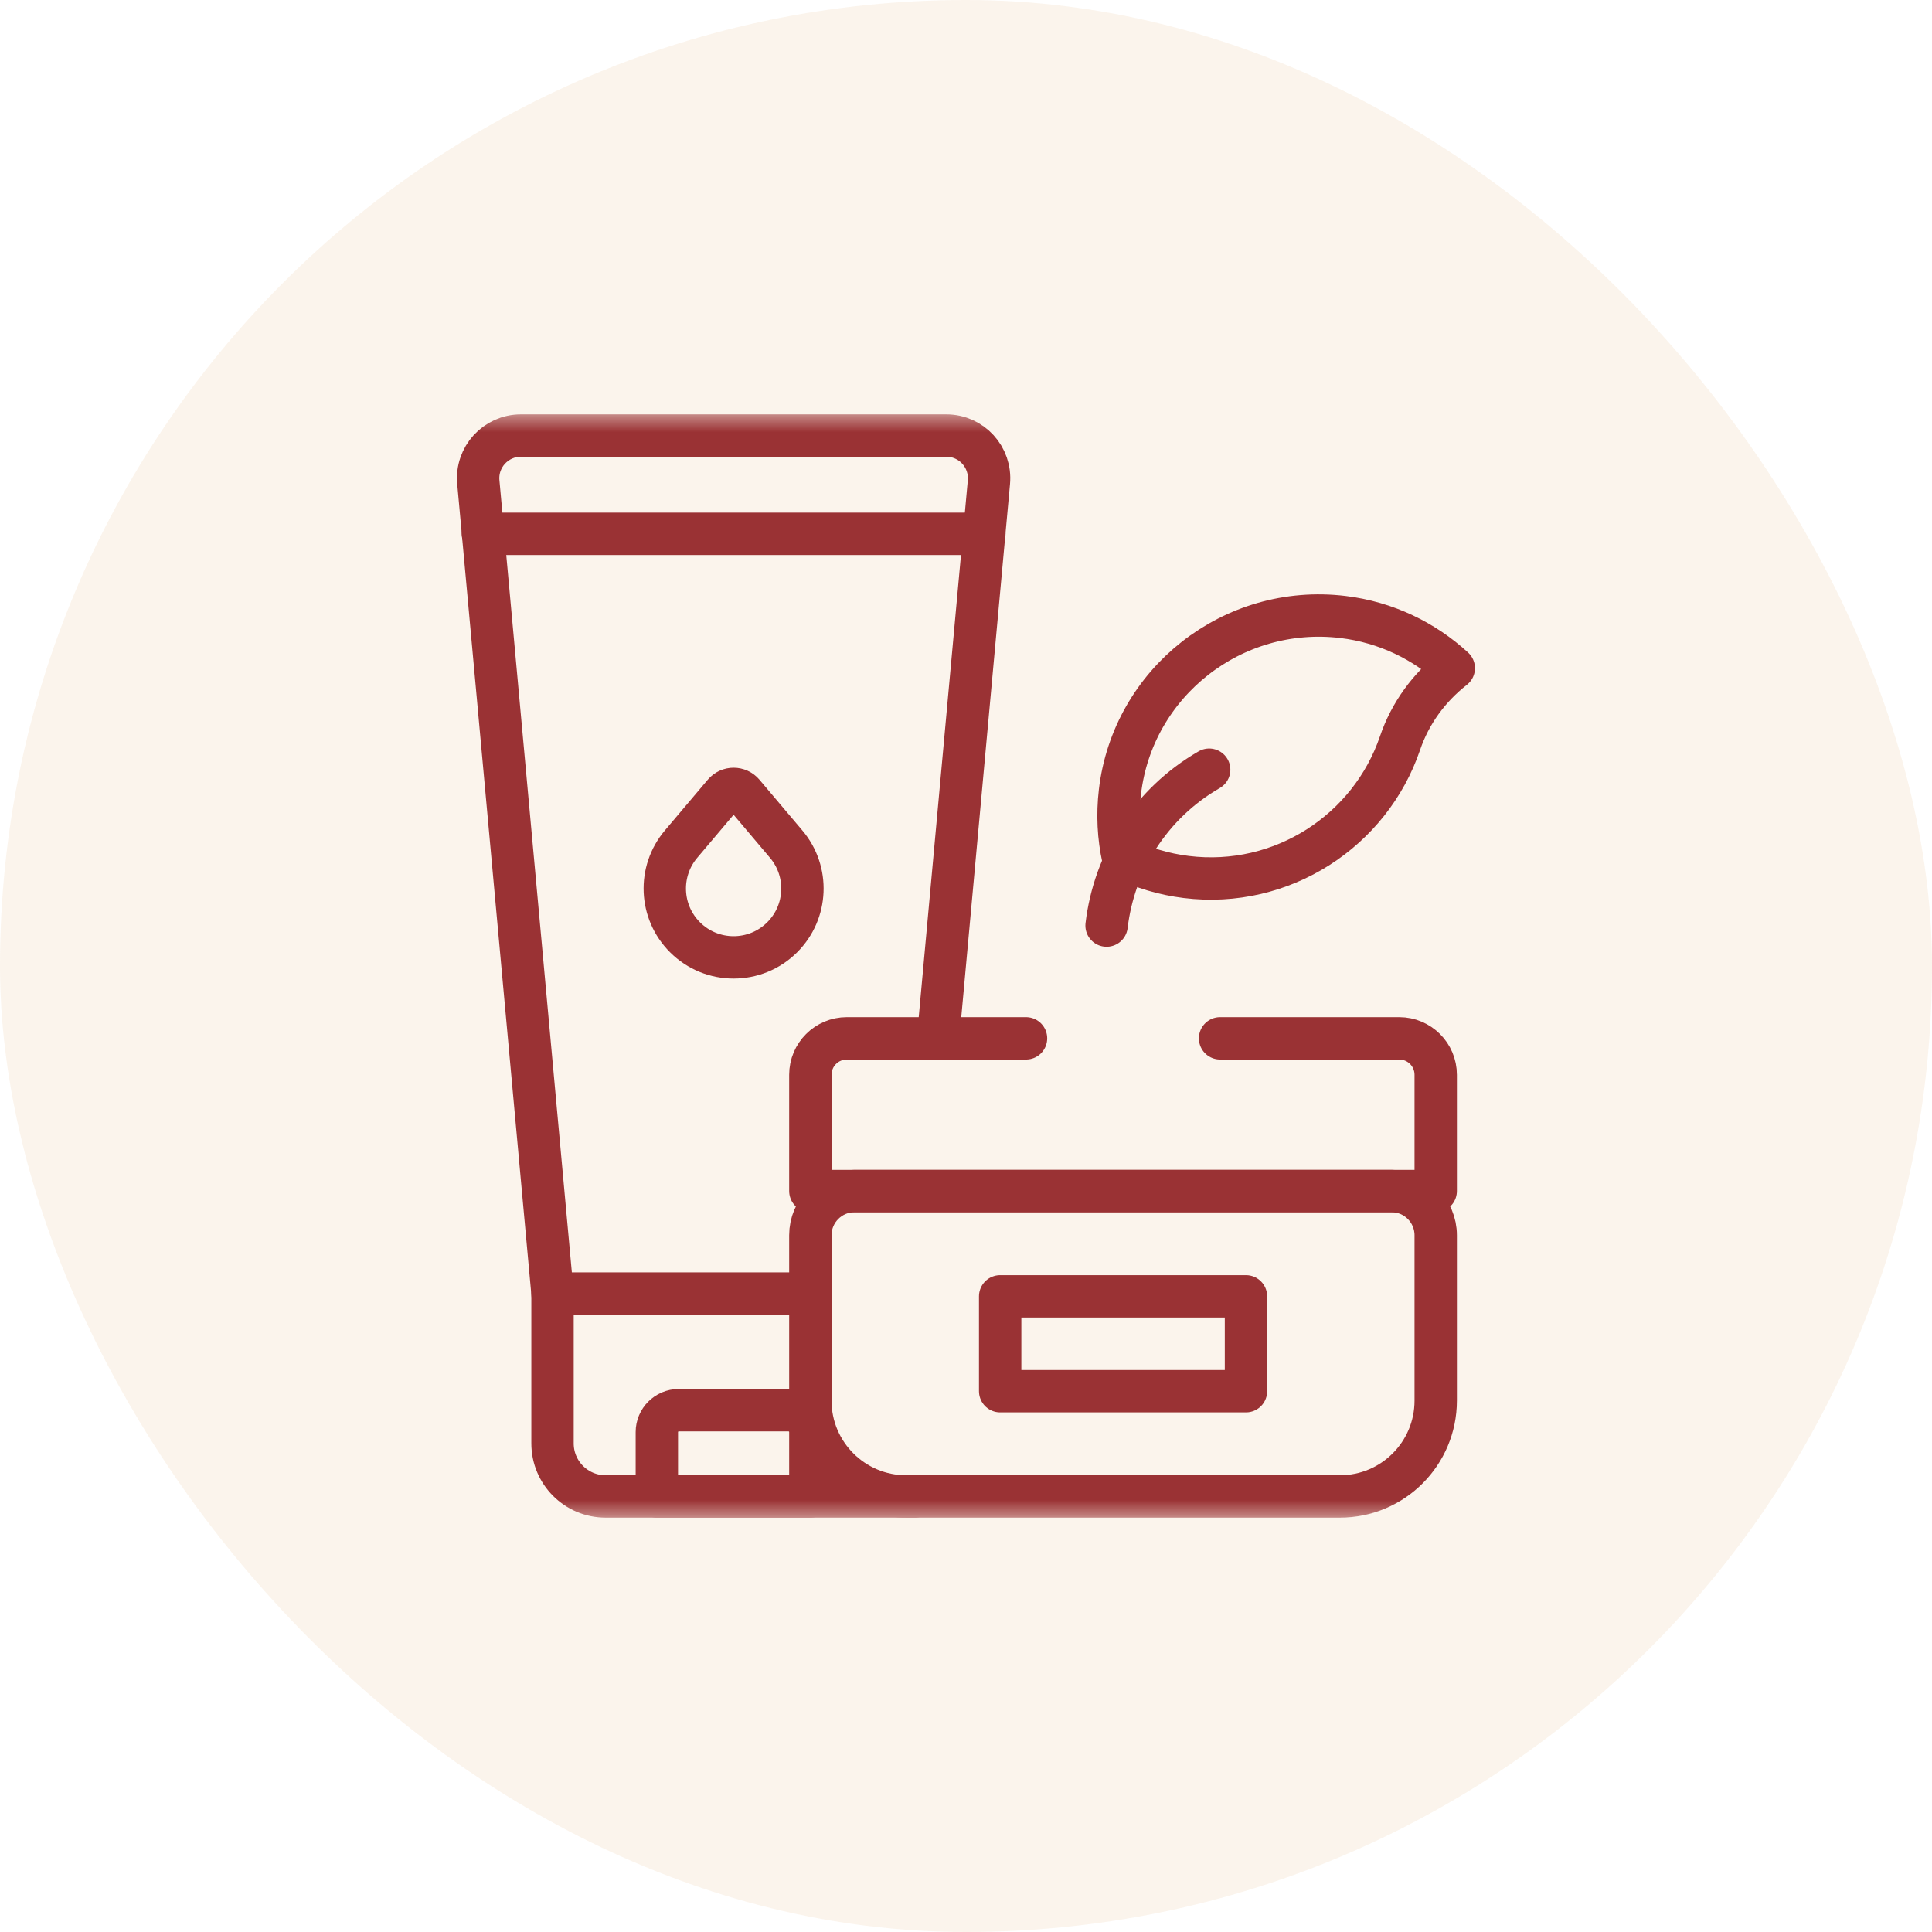
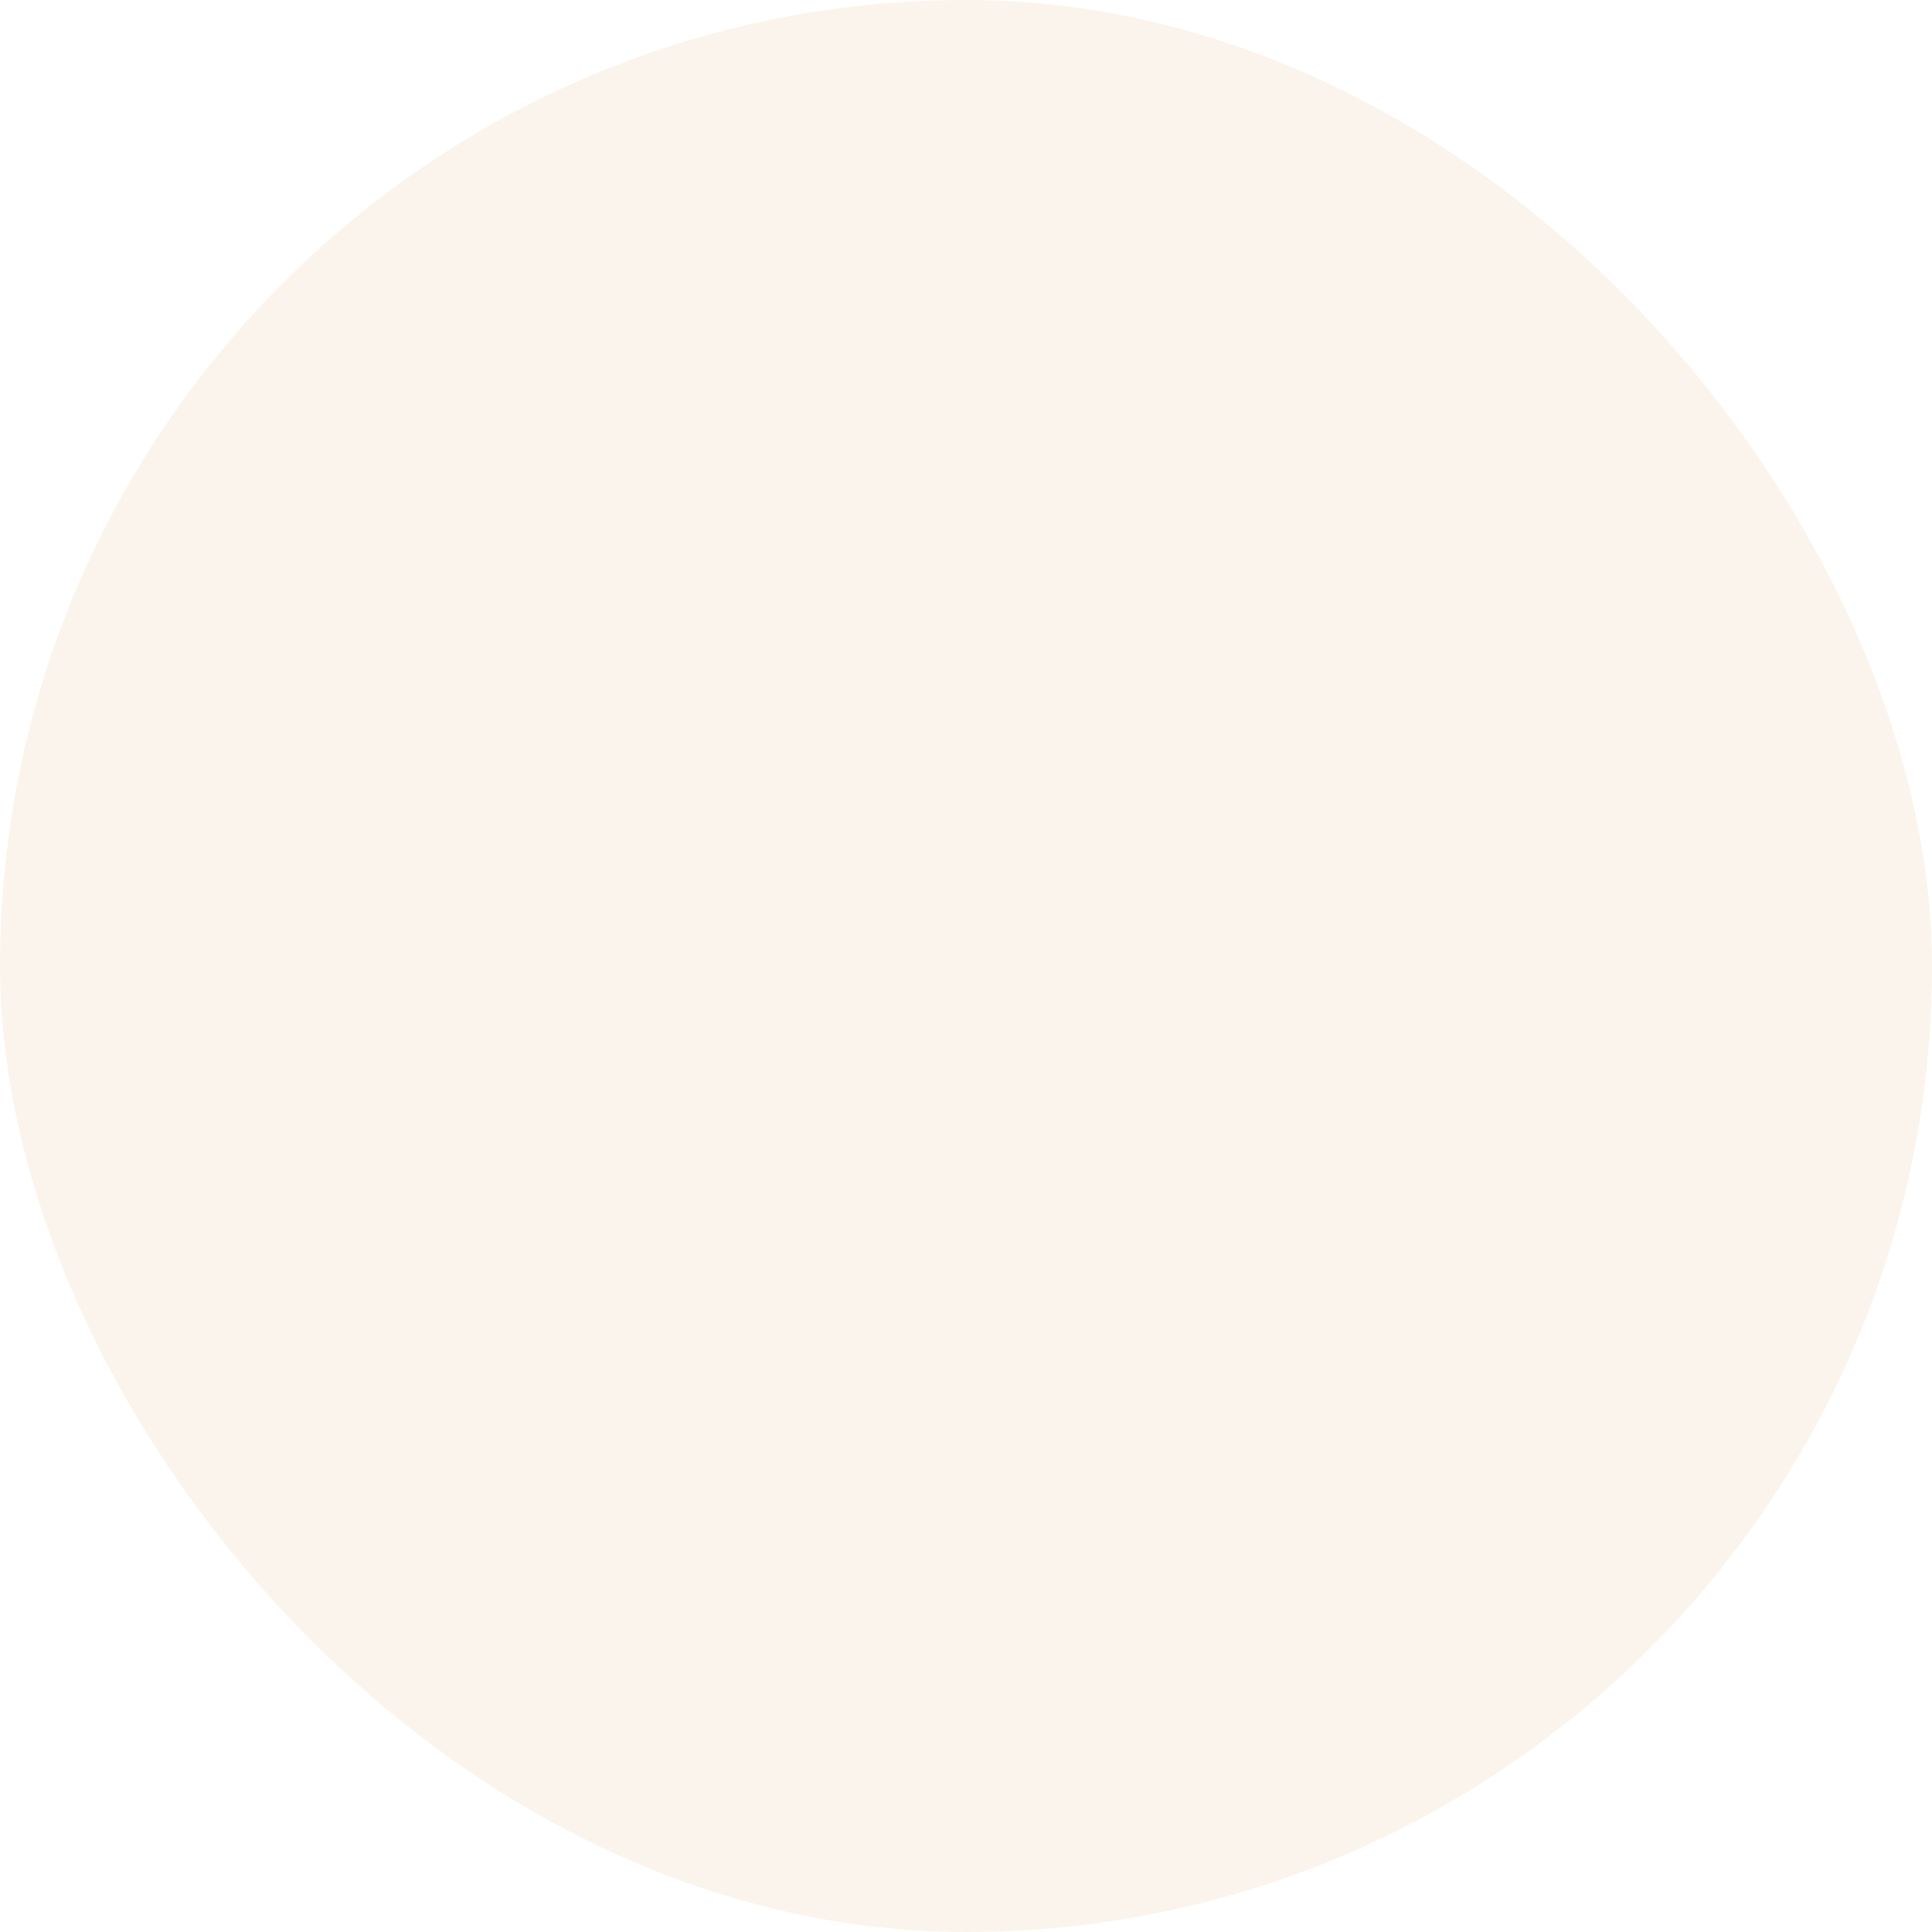
<svg xmlns="http://www.w3.org/2000/svg" width="114" height="114" viewBox="0 0 114 114" fill="none">
  <rect width="114" height="114" rx="57" fill="#E8B983" fill-opacity="0.15" />
  <mask id="mask0_16_2088" style="mask-type:luminance" maskUnits="userSpaceOnUse" x="24" y="24" width="66" height="66">
-     <path d="M88.32 88.321V25.679H25.678V88.321H88.32Z" fill="white" stroke="white" stroke-width="2.5" />
-   </mask>
+     </mask>
  <g mask="url(#mask0_16_2088)">
    <path d="M55.351 61.267L58.352 28.451C58.487 26.974 57.325 25.701 55.842 25.701H30.734C29.251 25.701 28.088 26.974 28.224 28.451L32.603 76.339H47.677" stroke="#9A3234" stroke-width="2.5" stroke-miterlimit="10" stroke-linecap="round" stroke-linejoin="round" />
-     <path d="M53.971 88.299H35.732C34.003 88.299 32.602 86.897 32.602 85.169V76.339H47.676" stroke="#9A3234" stroke-width="2.5" stroke-miterlimit="10" stroke-linecap="round" stroke-linejoin="round" />
+     <path d="M53.971 88.299H35.732V76.339H47.676" stroke="#9A3234" stroke-width="2.5" stroke-miterlimit="10" stroke-linecap="round" stroke-linejoin="round" />
    <path d="M47.816 88.299H38.758V84.502C38.758 83.788 39.337 83.21 40.05 83.21H46.524C47.237 83.21 47.816 83.788 47.816 84.502V88.299Z" stroke="#9A3234" stroke-width="2.5" stroke-miterlimit="10" stroke-linecap="round" stroke-linejoin="round" />
    <path d="M28.494 31.499H58.083" stroke="#9A3234" stroke-width="2.5" stroke-miterlimit="10" stroke-linecap="round" stroke-linejoin="round" />
    <path d="M79.064 88.299H53.468C50.347 88.299 47.816 85.768 47.816 82.647V72.888C47.816 71.447 48.985 70.278 50.426 70.278H82.106C83.548 70.278 84.716 71.447 84.716 72.888V82.647C84.716 85.768 82.186 88.299 79.064 88.299Z" stroke="#9A3234" stroke-width="2.5" stroke-miterlimit="10" stroke-linecap="round" stroke-linejoin="round" />
    <path d="M60.541 61.268H49.967C48.779 61.268 47.816 62.231 47.816 63.419V70.278H84.716V63.419C84.716 62.231 83.753 61.268 82.565 61.268H71.992" stroke="#9A3234" stroke-width="2.5" stroke-miterlimit="10" stroke-linecap="round" stroke-linejoin="round" />
    <path d="M73.52 76.492H59.016V82.09H73.52V76.492Z" stroke="#9A3234" stroke-width="2.5" stroke-miterlimit="10" stroke-linecap="round" stroke-linejoin="round" />
    <path d="M40.416 55.302C38.923 53.809 38.823 51.421 40.186 49.809L42.716 46.816C43.015 46.462 43.56 46.462 43.859 46.816L46.389 49.809C47.752 51.421 47.652 53.809 46.159 55.302C44.573 56.888 42.002 56.888 40.416 55.302Z" stroke="#9A3234" stroke-width="2.5" stroke-miterlimit="10" stroke-linecap="round" stroke-linejoin="round" />
-     <path d="M79.244 36.407C81.784 36.714 84.033 37.817 85.782 39.426C84.324 40.564 83.207 42.092 82.612 43.844C80.851 49.027 75.644 52.444 69.997 51.748C68.665 51.584 67.414 51.204 66.272 50.648C65.996 49.394 65.925 48.075 66.082 46.729C66.837 40.268 72.74 35.622 79.244 36.407Z" stroke="#9A3234" stroke-width="2.5" stroke-miterlimit="10" stroke-linecap="round" stroke-linejoin="round" />
-     <path d="M65.295 54.615C65.734 50.9 67.86 47.431 71.349 45.417" stroke="#9A3234" stroke-width="2.5" stroke-miterlimit="10" stroke-linecap="round" stroke-linejoin="round" />
  </g>
</svg>